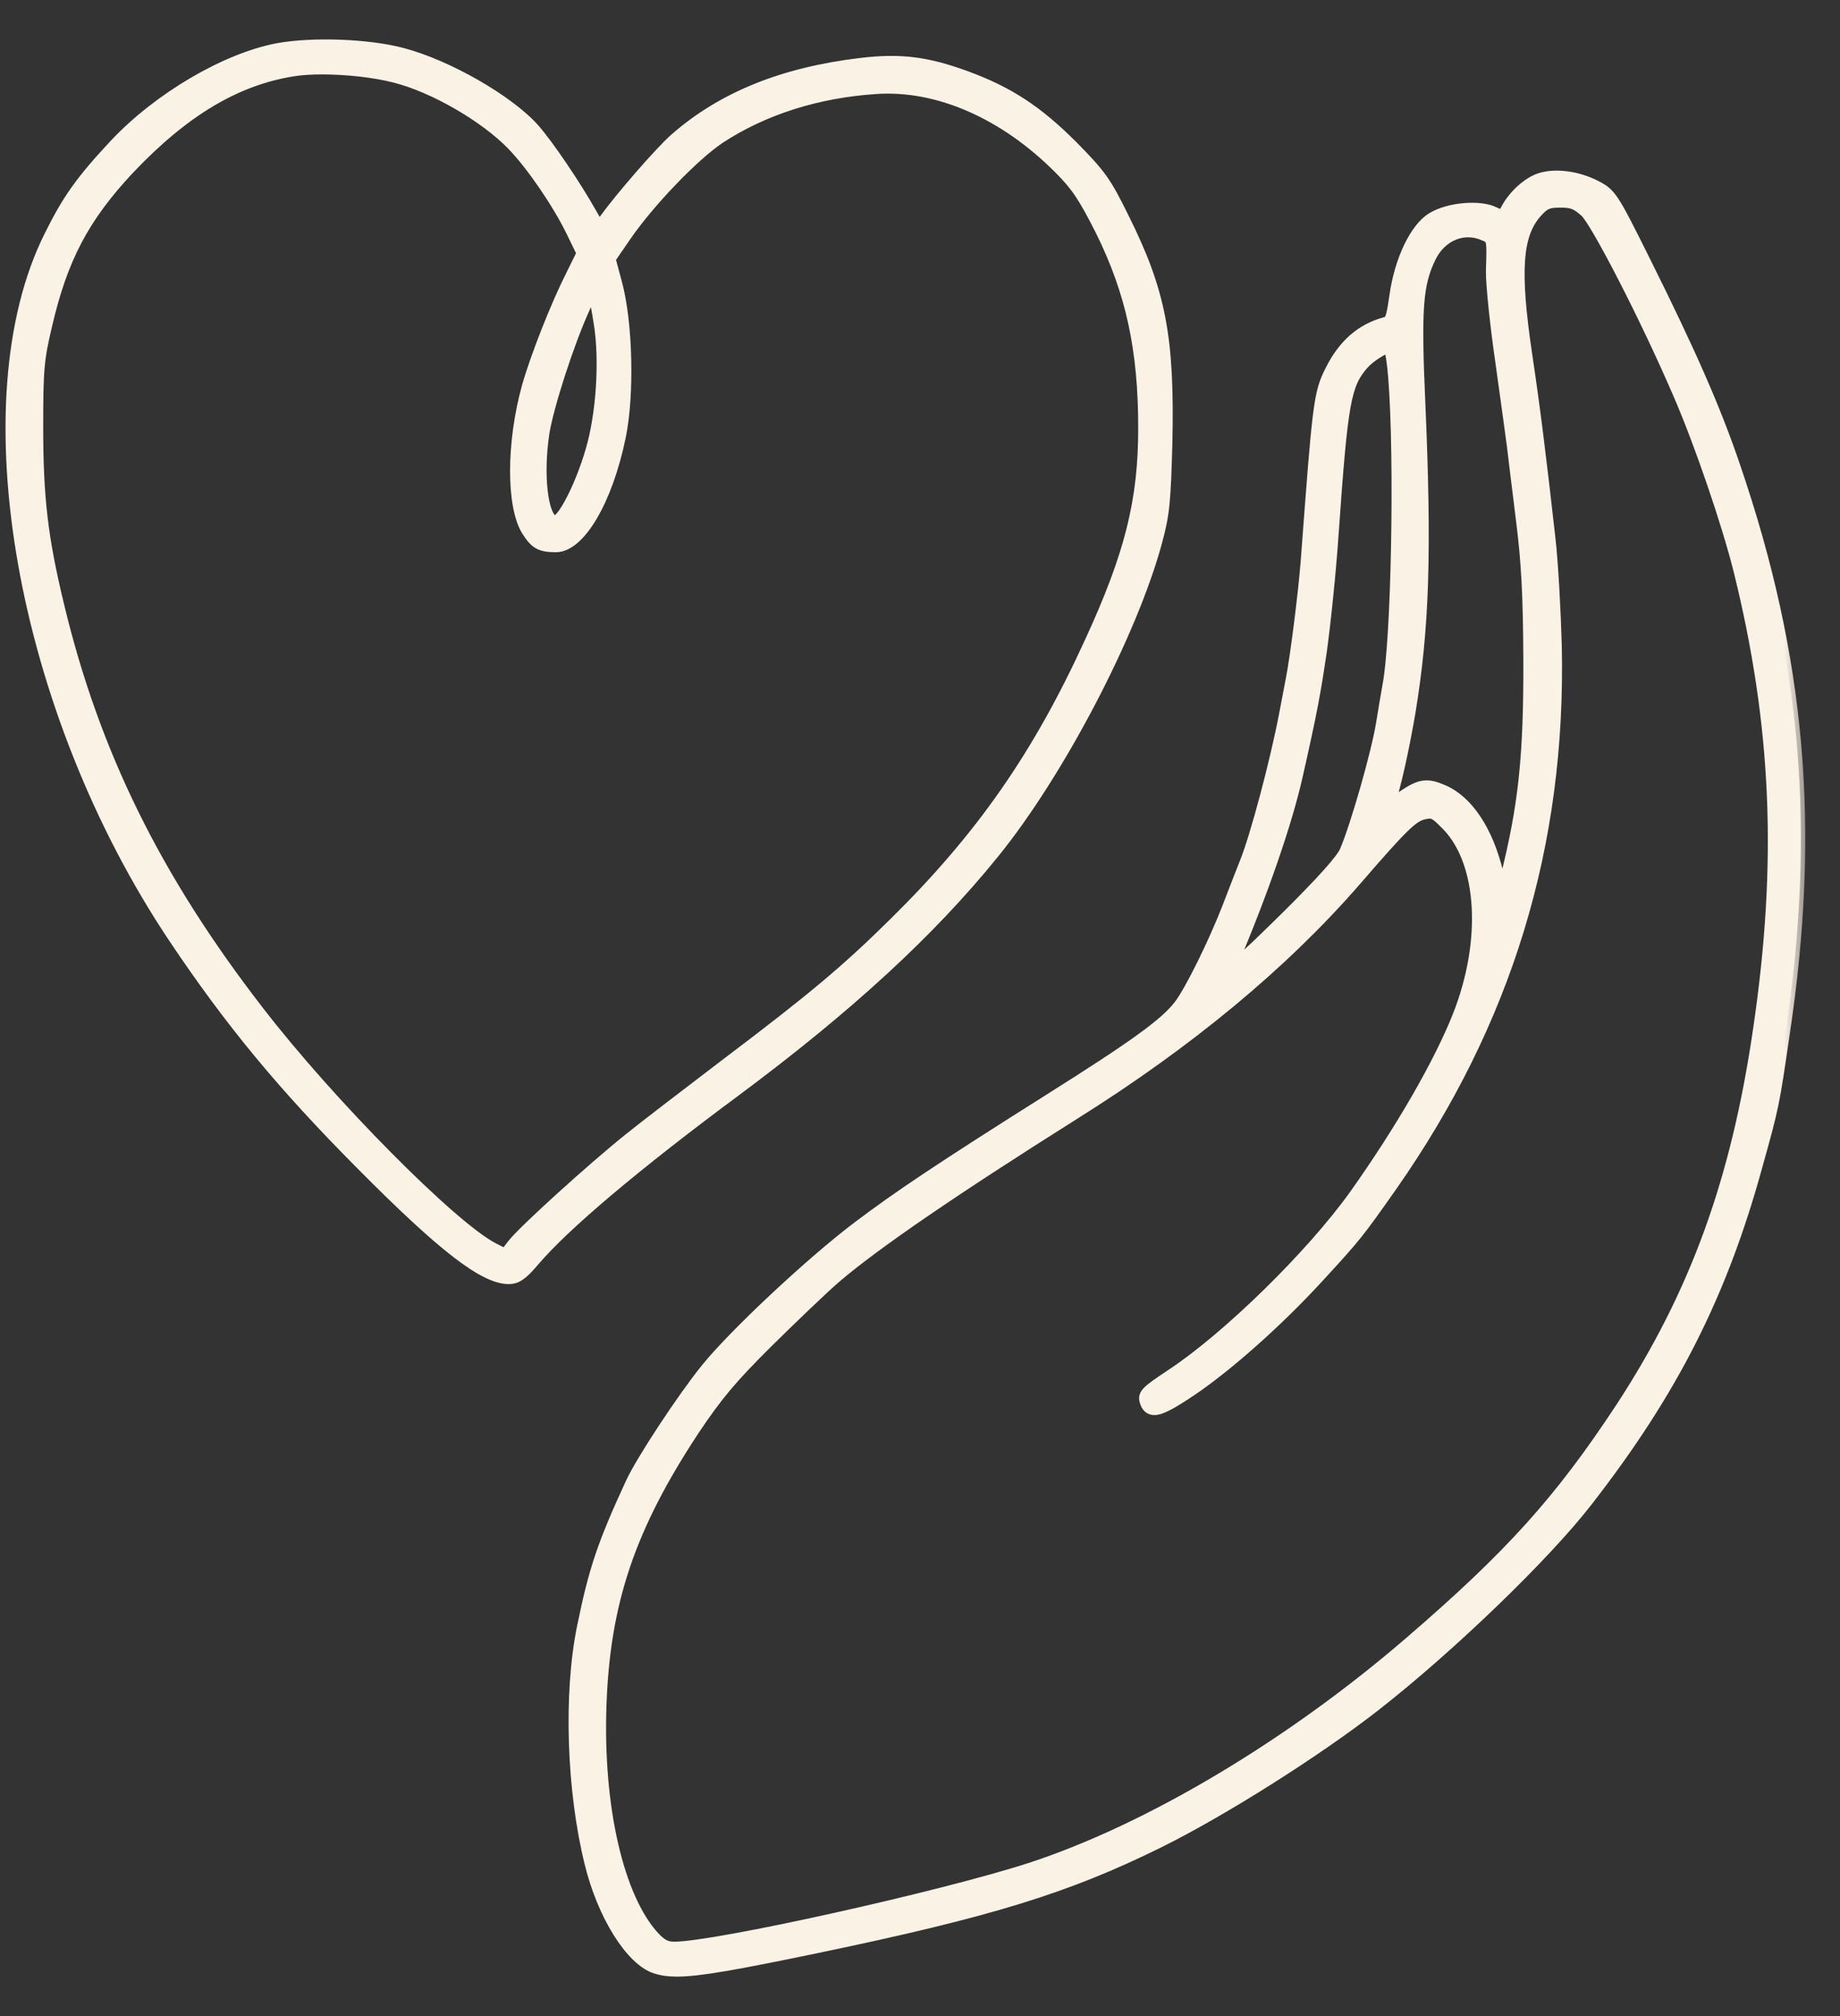
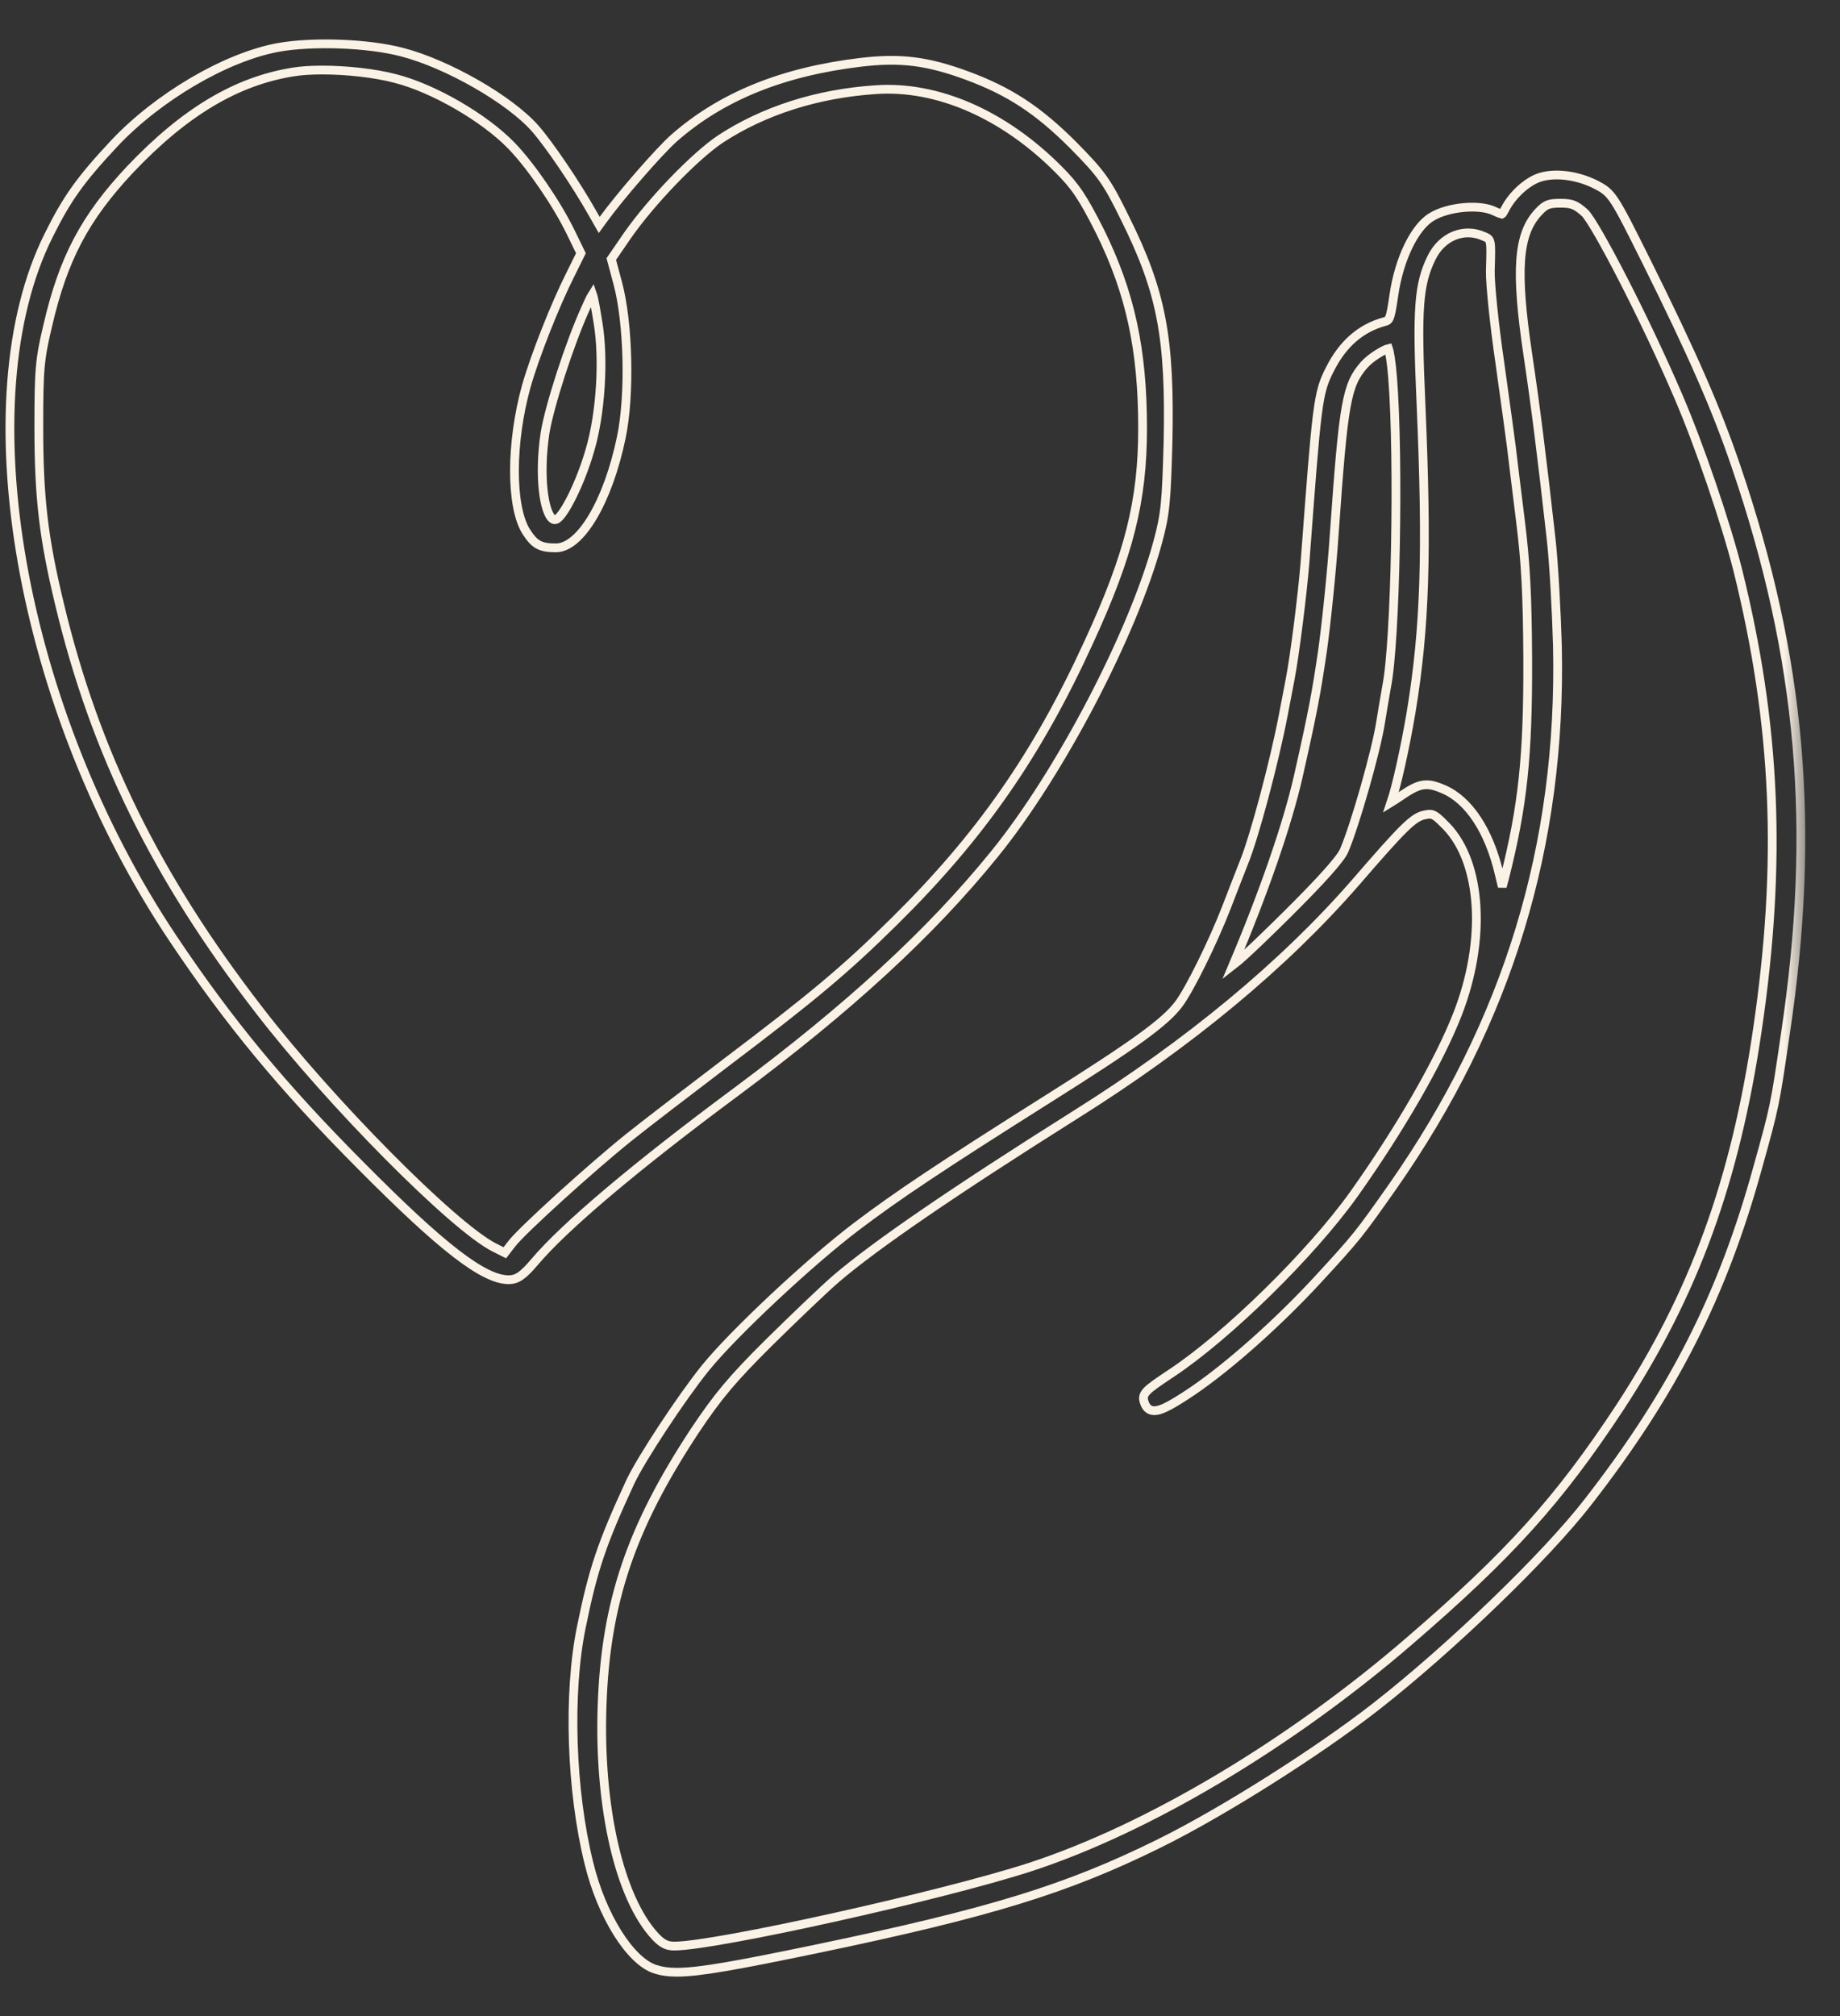
<svg xmlns="http://www.w3.org/2000/svg" fill="none" viewBox="0 0 42 46" height="46" width="42">
  <rect x="0" y="0" width="42" height="46" fill="#333333" stroke="none" />
  <mask fill="black" height="46" width="42" y="0" x="-0.773" maskUnits="userSpaceOnUse" id="path-1-outside-1_17234_7672">
    <rect height="46" width="42" x="-0.773" fill="white" />
-     <path d="M26.456 42.064C27.895 41.355 30.068 39.983 31.403 38.941C33.116 37.603 35.292 35.505 36.253 34.263C38.197 31.763 39.318 29.554 40.122 26.637L40.128 26.616C40.507 25.257 40.514 25.231 40.753 23.588C41.459 18.895 41.122 15.024 39.627 10.644C39.185 9.342 38.63 8.073 37.579 5.962C36.828 4.454 36.796 4.405 36.431 4.215C36.012 4.002 35.511 3.935 35.156 4.045C34.87 4.133 34.53 4.438 34.364 4.754C34.331 4.816 34.297 4.881 34.281 4.888C34.263 4.885 34.188 4.855 34.117 4.821C33.78 4.652 33.052 4.718 32.676 4.951C32.287 5.184 31.934 5.917 31.817 6.733C31.734 7.303 31.714 7.308 31.601 7.339C31.058 7.489 30.651 7.843 30.357 8.425C30.077 8.97 30.061 9.188 29.788 12.832C29.726 13.594 29.553 14.956 29.452 15.482C29.43 15.595 29.402 15.745 29.373 15.895C29.345 16.045 29.317 16.194 29.294 16.307C29.088 17.386 28.636 19.08 28.4 19.664C28.325 19.851 28.145 20.316 27.995 20.705C27.681 21.512 27.151 22.585 26.904 22.912C26.595 23.324 25.898 23.829 23.921 25.073C21.476 26.615 20.494 27.269 19.542 27.99C18.474 28.8 16.737 30.427 16.1 31.214C15.556 31.888 14.625 33.3 14.383 33.821C13.736 35.22 13.538 35.807 13.27 37.124C12.96 38.635 13.032 40.85 13.442 42.51C13.731 43.701 14.379 44.741 14.951 44.929C15.093 44.975 15.244 45 15.452 45C15.954 45 16.791 44.85 18.643 44.466C22.601 43.642 24.353 43.103 26.456 42.064ZM34.236 8.281L34.251 8.391C34.367 9.224 34.476 10.01 34.498 10.189C34.52 10.376 34.61 11.118 34.7 11.837C34.826 12.833 34.864 13.553 34.872 15.048C34.879 17.263 34.76 18.383 34.343 20.038L34.291 20.231L34.222 19.943C33.991 18.955 33.525 18.249 32.945 18.006C32.793 17.939 32.675 17.905 32.564 17.905C32.384 17.905 32.22 17.994 31.954 18.177C31.914 18.204 31.824 18.265 31.752 18.309C31.879 17.934 32.067 17.092 32.209 16.258C32.528 14.323 32.582 12.61 32.435 9.203C32.338 7.049 32.379 6.49 32.675 5.884C32.913 5.393 33.418 5.187 33.874 5.395L33.876 5.395C34.04 5.466 34.04 5.466 34.018 6.172C34.011 6.463 34.108 7.41 34.236 8.281ZM30.942 20.135C32.045 18.859 32.266 18.643 32.519 18.594C32.564 18.584 32.6 18.578 32.633 18.578C32.732 18.578 32.805 18.637 33.02 18.857C33.824 19.698 33.926 21.462 33.267 23.146C32.843 24.228 31.959 25.761 30.902 27.249C29.929 28.611 28.021 30.482 26.735 31.334C26.144 31.728 26.037 31.799 26.131 32.028C26.162 32.105 26.21 32.155 26.275 32.176C26.43 32.224 26.659 32.118 27.221 31.74C28.054 31.174 29.173 30.179 30.072 29.205C30.985 28.216 31.03 28.151 31.785 27.079C34.416 23.323 35.648 19.289 35.55 14.746C35.529 13.978 35.469 12.856 35.407 12.307C35.191 10.381 35.052 9.279 34.875 8.095C34.588 6.166 34.647 5.345 35.111 4.845C35.276 4.667 35.347 4.637 35.619 4.637C35.881 4.637 35.969 4.672 36.175 4.857C36.423 5.101 37.546 7.259 38.315 9.056C38.785 10.147 39.391 11.919 39.666 13.005C40.544 16.547 40.678 19.684 40.114 23.498C39.609 26.947 38.67 29.524 36.973 32.117C35.581 34.229 34.458 35.473 32.171 37.442C29.448 39.792 26.211 41.721 23.51 42.602C21.481 43.259 16.323 44.403 15.393 44.403C15.22 44.403 15.118 44.352 14.96 44.186C14.14 43.308 13.662 41.239 13.743 38.915C13.825 36.561 14.398 34.863 15.858 32.648C16.388 31.854 16.72 31.459 17.548 30.637C18.085 30.108 18.806 29.415 19.087 29.174C19.979 28.41 21.764 27.187 24.545 25.436C27.144 23.806 29.296 22.023 30.942 20.135ZM31.653 15.657L31.631 15.783C31.603 15.946 31.555 16.221 31.511 16.497C31.408 17.148 30.937 18.803 30.684 19.401C30.608 19.589 30.16 20.09 29.353 20.889C29.053 21.185 28.412 21.818 28.145 22.023C28.85 20.358 29.39 18.794 29.633 17.722C29.974 16.213 30.047 15.806 30.188 14.848C30.27 14.264 30.399 13.039 30.458 12.148C30.667 9.176 30.737 8.784 31.137 8.326C31.292 8.15 31.601 7.972 31.693 7.952C31.718 8.024 31.759 8.253 31.788 8.621C31.935 10.49 31.857 14.631 31.653 15.657ZM12.199 28.798C12.886 27.984 14.52 26.605 16.799 24.916C19.378 22.999 21.252 21.274 22.698 19.489C24.187 17.659 25.859 14.465 26.426 12.371C26.603 11.724 26.624 11.434 26.661 10.099C26.713 7.704 26.512 6.652 25.68 4.981C25.264 4.133 25.152 3.976 24.491 3.306C23.694 2.51 23.039 2.081 22.075 1.725C21.165 1.39 20.554 1.314 19.653 1.421C17.862 1.633 16.465 2.2 15.382 3.154C15.044 3.453 14.139 4.494 13.769 5.008L13.678 5.133L13.525 4.865C13.154 4.207 12.541 3.302 12.213 2.928C11.632 2.27 10.215 1.459 9.182 1.191C8.411 0.986 7.133 0.939 6.334 1.085C5.142 1.311 3.61 2.21 2.61 3.271C1.836 4.098 1.528 4.529 1.115 5.362C-0.787 9.144 0.458 16.196 3.95 21.415C5.235 23.334 6.438 24.789 8.242 26.601C10.096 28.47 11.041 29.199 11.612 29.199C11.802 29.199 11.939 29.105 12.199 28.798ZM13.466 10.272C13.242 11.046 12.874 11.754 12.709 11.846C12.672 11.863 12.645 11.863 12.615 11.842C12.416 11.7 12.295 10.861 12.44 9.885C12.54 9.263 13.006 7.828 13.363 7.042C13.412 6.934 13.479 6.781 13.524 6.711C13.562 6.819 13.609 7.109 13.651 7.369C13.79 8.203 13.71 9.45 13.466 10.272ZM13.021 6.261C12.673 6.949 12.211 8.118 12.013 8.813C11.656 10.098 11.653 11.551 12.006 12.121C12.201 12.429 12.329 12.5 12.69 12.5C13.253 12.5 13.882 11.435 14.184 9.97C14.383 9.006 14.344 7.366 14.101 6.462L13.953 5.911L14.315 5.384C14.859 4.602 15.854 3.568 16.444 3.173C17.436 2.523 18.662 2.133 19.989 2.046C21.392 1.947 22.91 2.607 24.163 3.867C24.549 4.253 24.717 4.504 25.108 5.278C25.799 6.676 26.081 7.976 26.081 9.769C26.081 11.425 25.773 12.653 24.86 14.635C23.674 17.229 22.381 19.084 20.397 21.039C19.296 22.125 18.543 22.756 16.562 24.253C15.746 24.873 14.678 25.691 14.352 25.954C13.485 26.65 11.917 28.073 11.689 28.37L11.523 28.584L11.278 28.461C10.339 27.981 7.534 25.151 5.918 23.053C3.575 20.026 2.171 17.173 1.363 13.803C0.993 12.27 0.886 11.357 0.886 9.731C0.886 8.433 0.907 8.198 1.087 7.441C1.441 5.905 1.934 4.97 2.97 3.866C4.215 2.554 5.398 1.847 6.696 1.642C6.878 1.612 7.106 1.598 7.353 1.598C7.905 1.598 8.555 1.668 9.017 1.79C9.889 2.01 11.058 2.685 11.678 3.328C12.116 3.78 12.709 4.646 13.028 5.301L13.26 5.778L13.021 6.261Z" />
  </mask>
-   <path fill="#FBF2E6" d="M26.456 42.064C27.895 41.355 30.068 39.983 31.403 38.941C33.116 37.603 35.292 35.505 36.253 34.263C38.197 31.763 39.318 29.554 40.122 26.637L40.128 26.616C40.507 25.257 40.514 25.231 40.753 23.588C41.459 18.895 41.122 15.024 39.627 10.644C39.185 9.342 38.63 8.073 37.579 5.962C36.828 4.454 36.796 4.405 36.431 4.215C36.012 4.002 35.511 3.935 35.156 4.045C34.87 4.133 34.53 4.438 34.364 4.754C34.331 4.816 34.297 4.881 34.281 4.888C34.263 4.885 34.188 4.855 34.117 4.821C33.78 4.652 33.052 4.718 32.676 4.951C32.287 5.184 31.934 5.917 31.817 6.733C31.734 7.303 31.714 7.308 31.601 7.339C31.058 7.489 30.651 7.843 30.357 8.425C30.077 8.97 30.061 9.188 29.788 12.832C29.726 13.594 29.553 14.956 29.452 15.482C29.43 15.595 29.402 15.745 29.373 15.895C29.345 16.045 29.317 16.194 29.294 16.307C29.088 17.386 28.636 19.08 28.4 19.664C28.325 19.851 28.145 20.316 27.995 20.705C27.681 21.512 27.151 22.585 26.904 22.912C26.595 23.324 25.898 23.829 23.921 25.073C21.476 26.615 20.494 27.269 19.542 27.99C18.474 28.8 16.737 30.427 16.1 31.214C15.556 31.888 14.625 33.3 14.383 33.821C13.736 35.22 13.538 35.807 13.27 37.124C12.96 38.635 13.032 40.85 13.442 42.51C13.731 43.701 14.379 44.741 14.951 44.929C15.093 44.975 15.244 45 15.452 45C15.954 45 16.791 44.85 18.643 44.466C22.601 43.642 24.353 43.103 26.456 42.064ZM34.236 8.281L34.251 8.391C34.367 9.224 34.476 10.01 34.498 10.189C34.52 10.376 34.61 11.118 34.7 11.837C34.826 12.833 34.864 13.553 34.872 15.048C34.879 17.263 34.76 18.383 34.343 20.038L34.291 20.231L34.222 19.943C33.991 18.955 33.525 18.249 32.945 18.006C32.793 17.939 32.675 17.905 32.564 17.905C32.384 17.905 32.22 17.994 31.954 18.177C31.914 18.204 31.824 18.265 31.752 18.309C31.879 17.934 32.067 17.092 32.209 16.258C32.528 14.323 32.582 12.61 32.435 9.203C32.338 7.049 32.379 6.49 32.675 5.884C32.913 5.393 33.418 5.187 33.874 5.395L33.876 5.395C34.04 5.466 34.04 5.466 34.018 6.172C34.011 6.463 34.108 7.41 34.236 8.281ZM30.942 20.135C32.045 18.859 32.266 18.643 32.519 18.594C32.564 18.584 32.6 18.578 32.633 18.578C32.732 18.578 32.805 18.637 33.02 18.857C33.824 19.698 33.926 21.462 33.267 23.146C32.843 24.228 31.959 25.761 30.902 27.249C29.929 28.611 28.021 30.482 26.735 31.334C26.144 31.728 26.037 31.799 26.131 32.028C26.162 32.105 26.21 32.155 26.275 32.176C26.43 32.224 26.659 32.118 27.221 31.74C28.054 31.174 29.173 30.179 30.072 29.205C30.985 28.216 31.03 28.151 31.785 27.079C34.416 23.323 35.648 19.289 35.55 14.746C35.529 13.978 35.469 12.856 35.407 12.307C35.191 10.381 35.052 9.279 34.875 8.095C34.588 6.166 34.647 5.345 35.111 4.845C35.276 4.667 35.347 4.637 35.619 4.637C35.881 4.637 35.969 4.672 36.175 4.857C36.423 5.101 37.546 7.259 38.315 9.056C38.785 10.147 39.391 11.919 39.666 13.005C40.544 16.547 40.678 19.684 40.114 23.498C39.609 26.947 38.67 29.524 36.973 32.117C35.581 34.229 34.458 35.473 32.171 37.442C29.448 39.792 26.211 41.721 23.51 42.602C21.481 43.259 16.323 44.403 15.393 44.403C15.22 44.403 15.118 44.352 14.96 44.186C14.14 43.308 13.662 41.239 13.743 38.915C13.825 36.561 14.398 34.863 15.858 32.648C16.388 31.854 16.72 31.459 17.548 30.637C18.085 30.108 18.806 29.415 19.087 29.174C19.979 28.41 21.764 27.187 24.545 25.436C27.144 23.806 29.296 22.023 30.942 20.135ZM31.653 15.657L31.631 15.783C31.603 15.946 31.555 16.221 31.511 16.497C31.408 17.148 30.937 18.803 30.684 19.401C30.608 19.589 30.16 20.09 29.353 20.889C29.053 21.185 28.412 21.818 28.145 22.023C28.85 20.358 29.39 18.794 29.633 17.722C29.974 16.213 30.047 15.806 30.188 14.848C30.27 14.264 30.399 13.039 30.458 12.148C30.667 9.176 30.737 8.784 31.137 8.326C31.292 8.15 31.601 7.972 31.693 7.952C31.718 8.024 31.759 8.253 31.788 8.621C31.935 10.49 31.857 14.631 31.653 15.657ZM12.199 28.798C12.886 27.984 14.52 26.605 16.799 24.916C19.378 22.999 21.252 21.274 22.698 19.489C24.187 17.659 25.859 14.465 26.426 12.371C26.603 11.724 26.624 11.434 26.661 10.099C26.713 7.704 26.512 6.652 25.68 4.981C25.264 4.133 25.152 3.976 24.491 3.306C23.694 2.51 23.039 2.081 22.075 1.725C21.165 1.39 20.554 1.314 19.653 1.421C17.862 1.633 16.465 2.2 15.382 3.154C15.044 3.453 14.139 4.494 13.769 5.008L13.678 5.133L13.525 4.865C13.154 4.207 12.541 3.302 12.213 2.928C11.632 2.27 10.215 1.459 9.182 1.191C8.411 0.986 7.133 0.939 6.334 1.085C5.142 1.311 3.61 2.21 2.61 3.271C1.836 4.098 1.528 4.529 1.115 5.362C-0.787 9.144 0.458 16.196 3.95 21.415C5.235 23.334 6.438 24.789 8.242 26.601C10.096 28.47 11.041 29.199 11.612 29.199C11.802 29.199 11.939 29.105 12.199 28.798ZM13.466 10.272C13.242 11.046 12.874 11.754 12.709 11.846C12.672 11.863 12.645 11.863 12.615 11.842C12.416 11.7 12.295 10.861 12.44 9.885C12.54 9.263 13.006 7.828 13.363 7.042C13.412 6.934 13.479 6.781 13.524 6.711C13.562 6.819 13.609 7.109 13.651 7.369C13.79 8.203 13.71 9.45 13.466 10.272ZM13.021 6.261C12.673 6.949 12.211 8.118 12.013 8.813C11.656 10.098 11.653 11.551 12.006 12.121C12.201 12.429 12.329 12.5 12.69 12.5C13.253 12.5 13.882 11.435 14.184 9.97C14.383 9.006 14.344 7.366 14.101 6.462L13.953 5.911L14.315 5.384C14.859 4.602 15.854 3.568 16.444 3.173C17.436 2.523 18.662 2.133 19.989 2.046C21.392 1.947 22.91 2.607 24.163 3.867C24.549 4.253 24.717 4.504 25.108 5.278C25.799 6.676 26.081 7.976 26.081 9.769C26.081 11.425 25.773 12.653 24.86 14.635C23.674 17.229 22.381 19.084 20.397 21.039C19.296 22.125 18.543 22.756 16.562 24.253C15.746 24.873 14.678 25.691 14.352 25.954C13.485 26.65 11.917 28.073 11.689 28.37L11.523 28.584L11.278 28.461C10.339 27.981 7.534 25.151 5.918 23.053C3.575 20.026 2.171 17.173 1.363 13.803C0.993 12.27 0.886 11.357 0.886 9.731C0.886 8.433 0.907 8.198 1.087 7.441C1.441 5.905 1.934 4.97 2.97 3.866C4.215 2.554 5.398 1.847 6.696 1.642C6.878 1.612 7.106 1.598 7.353 1.598C7.905 1.598 8.555 1.668 9.017 1.79C9.889 2.01 11.058 2.685 11.678 3.328C12.116 3.78 12.709 4.646 13.028 5.301L13.26 5.778L13.021 6.261Z" />
  <path mask="url(#path-1-outside-1_17234_7672)" stroke-width="0.2" stroke="#FBF2E6" d="M26.456 42.064C27.895 41.355 30.068 39.983 31.403 38.941C33.116 37.603 35.292 35.505 36.253 34.263C38.197 31.763 39.318 29.554 40.122 26.637L40.128 26.616C40.507 25.257 40.514 25.231 40.753 23.588C41.459 18.895 41.122 15.024 39.627 10.644C39.185 9.342 38.63 8.073 37.579 5.962C36.828 4.454 36.796 4.405 36.431 4.215C36.012 4.002 35.511 3.935 35.156 4.045C34.87 4.133 34.53 4.438 34.364 4.754C34.331 4.816 34.297 4.881 34.281 4.888C34.263 4.885 34.188 4.855 34.117 4.821C33.78 4.652 33.052 4.718 32.676 4.951C32.287 5.184 31.934 5.917 31.817 6.733C31.734 7.303 31.714 7.308 31.601 7.339C31.058 7.489 30.651 7.843 30.357 8.425C30.077 8.97 30.061 9.188 29.788 12.832C29.726 13.594 29.553 14.956 29.452 15.482C29.43 15.595 29.402 15.745 29.373 15.895C29.345 16.045 29.317 16.194 29.294 16.307C29.088 17.386 28.636 19.08 28.4 19.664C28.325 19.851 28.145 20.316 27.995 20.705C27.681 21.512 27.151 22.585 26.904 22.912C26.595 23.324 25.898 23.829 23.921 25.073C21.476 26.615 20.494 27.269 19.542 27.99C18.474 28.8 16.737 30.427 16.1 31.214C15.556 31.888 14.625 33.3 14.383 33.821C13.736 35.22 13.538 35.807 13.27 37.124C12.96 38.635 13.032 40.85 13.442 42.51C13.731 43.701 14.379 44.741 14.951 44.929C15.093 44.975 15.244 45 15.452 45C15.954 45 16.791 44.85 18.643 44.466C22.601 43.642 24.353 43.103 26.456 42.064ZM34.236 8.281L34.251 8.391C34.367 9.224 34.476 10.01 34.498 10.189C34.52 10.376 34.61 11.118 34.7 11.837C34.826 12.833 34.864 13.553 34.872 15.048C34.879 17.263 34.76 18.383 34.343 20.038L34.291 20.231L34.222 19.943C33.991 18.955 33.525 18.249 32.945 18.006C32.793 17.939 32.675 17.905 32.564 17.905C32.384 17.905 32.22 17.994 31.954 18.177C31.914 18.204 31.824 18.265 31.752 18.309C31.879 17.934 32.067 17.092 32.209 16.258C32.528 14.323 32.582 12.61 32.435 9.203C32.338 7.049 32.379 6.49 32.675 5.884C32.913 5.393 33.418 5.187 33.874 5.395L33.876 5.395C34.04 5.466 34.04 5.466 34.018 6.172C34.011 6.463 34.108 7.41 34.236 8.281ZM30.942 20.135C32.045 18.859 32.266 18.643 32.519 18.594C32.564 18.584 32.6 18.578 32.633 18.578C32.732 18.578 32.805 18.637 33.02 18.857C33.824 19.698 33.926 21.462 33.267 23.146C32.843 24.228 31.959 25.761 30.902 27.249C29.929 28.611 28.021 30.482 26.735 31.334C26.144 31.728 26.037 31.799 26.131 32.028C26.162 32.105 26.21 32.155 26.275 32.176C26.43 32.224 26.659 32.118 27.221 31.74C28.054 31.174 29.173 30.179 30.072 29.205C30.985 28.216 31.03 28.151 31.785 27.079C34.416 23.323 35.648 19.289 35.55 14.746C35.529 13.978 35.469 12.856 35.407 12.307C35.191 10.381 35.052 9.279 34.875 8.095C34.588 6.166 34.647 5.345 35.111 4.845C35.276 4.667 35.347 4.637 35.619 4.637C35.881 4.637 35.969 4.672 36.175 4.857C36.423 5.101 37.546 7.259 38.315 9.056C38.785 10.147 39.391 11.919 39.666 13.005C40.544 16.547 40.678 19.684 40.114 23.498C39.609 26.947 38.67 29.524 36.973 32.117C35.581 34.229 34.458 35.473 32.171 37.442C29.448 39.792 26.211 41.721 23.51 42.602C21.481 43.259 16.323 44.403 15.393 44.403C15.22 44.403 15.118 44.352 14.96 44.186C14.14 43.308 13.662 41.239 13.743 38.915C13.825 36.561 14.398 34.863 15.858 32.648C16.388 31.854 16.72 31.459 17.548 30.637C18.085 30.108 18.806 29.415 19.087 29.174C19.979 28.41 21.764 27.187 24.545 25.436C27.144 23.806 29.296 22.023 30.942 20.135ZM31.653 15.657L31.631 15.783C31.603 15.946 31.555 16.221 31.511 16.497C31.408 17.148 30.937 18.803 30.684 19.401C30.608 19.589 30.16 20.09 29.353 20.889C29.053 21.185 28.412 21.818 28.145 22.023C28.85 20.358 29.39 18.794 29.633 17.722C29.974 16.213 30.047 15.806 30.188 14.848C30.27 14.264 30.399 13.039 30.458 12.148C30.667 9.176 30.737 8.784 31.137 8.326C31.292 8.15 31.601 7.972 31.693 7.952C31.718 8.024 31.759 8.253 31.788 8.621C31.935 10.49 31.857 14.631 31.653 15.657ZM12.199 28.798C12.886 27.984 14.52 26.605 16.799 24.916C19.378 22.999 21.252 21.274 22.698 19.489C24.187 17.659 25.859 14.465 26.426 12.371C26.603 11.724 26.624 11.434 26.661 10.099C26.713 7.704 26.512 6.652 25.68 4.981C25.264 4.133 25.152 3.976 24.491 3.306C23.694 2.51 23.039 2.081 22.075 1.725C21.165 1.39 20.554 1.314 19.653 1.421C17.862 1.633 16.465 2.2 15.382 3.154C15.044 3.453 14.139 4.494 13.769 5.008L13.678 5.133L13.525 4.865C13.154 4.207 12.541 3.302 12.213 2.928C11.632 2.27 10.215 1.459 9.182 1.191C8.411 0.986 7.133 0.939 6.334 1.085C5.142 1.311 3.61 2.21 2.61 3.271C1.836 4.098 1.528 4.529 1.115 5.362C-0.787 9.144 0.458 16.196 3.95 21.415C5.235 23.334 6.438 24.789 8.242 26.601C10.096 28.47 11.041 29.199 11.612 29.199C11.802 29.199 11.939 29.105 12.199 28.798ZM13.466 10.272C13.242 11.046 12.874 11.754 12.709 11.846C12.672 11.863 12.645 11.863 12.615 11.842C12.416 11.7 12.295 10.861 12.44 9.885C12.54 9.263 13.006 7.828 13.363 7.042C13.412 6.934 13.479 6.781 13.524 6.711C13.562 6.819 13.609 7.109 13.651 7.369C13.79 8.203 13.71 9.45 13.466 10.272ZM13.021 6.261C12.673 6.949 12.211 8.118 12.013 8.813C11.656 10.098 11.653 11.551 12.006 12.121C12.201 12.429 12.329 12.5 12.69 12.5C13.253 12.5 13.882 11.435 14.184 9.97C14.383 9.006 14.344 7.366 14.101 6.462L13.953 5.911L14.315 5.384C14.859 4.602 15.854 3.568 16.444 3.173C17.436 2.523 18.662 2.133 19.989 2.046C21.392 1.947 22.91 2.607 24.163 3.867C24.549 4.253 24.717 4.504 25.108 5.278C25.799 6.676 26.081 7.976 26.081 9.769C26.081 11.425 25.773 12.653 24.86 14.635C23.674 17.229 22.381 19.084 20.397 21.039C19.296 22.125 18.543 22.756 16.562 24.253C15.746 24.873 14.678 25.691 14.352 25.954C13.485 26.65 11.917 28.073 11.689 28.37L11.523 28.584L11.278 28.461C10.339 27.981 7.534 25.151 5.918 23.053C3.575 20.026 2.171 17.173 1.363 13.803C0.993 12.27 0.886 11.357 0.886 9.731C0.886 8.433 0.907 8.198 1.087 7.441C1.441 5.905 1.934 4.97 2.97 3.866C4.215 2.554 5.398 1.847 6.696 1.642C6.878 1.612 7.106 1.598 7.353 1.598C7.905 1.598 8.555 1.668 9.017 1.79C9.889 2.01 11.058 2.685 11.678 3.328C12.116 3.78 12.709 4.646 13.028 5.301L13.26 5.778L13.021 6.261Z" />
</svg>